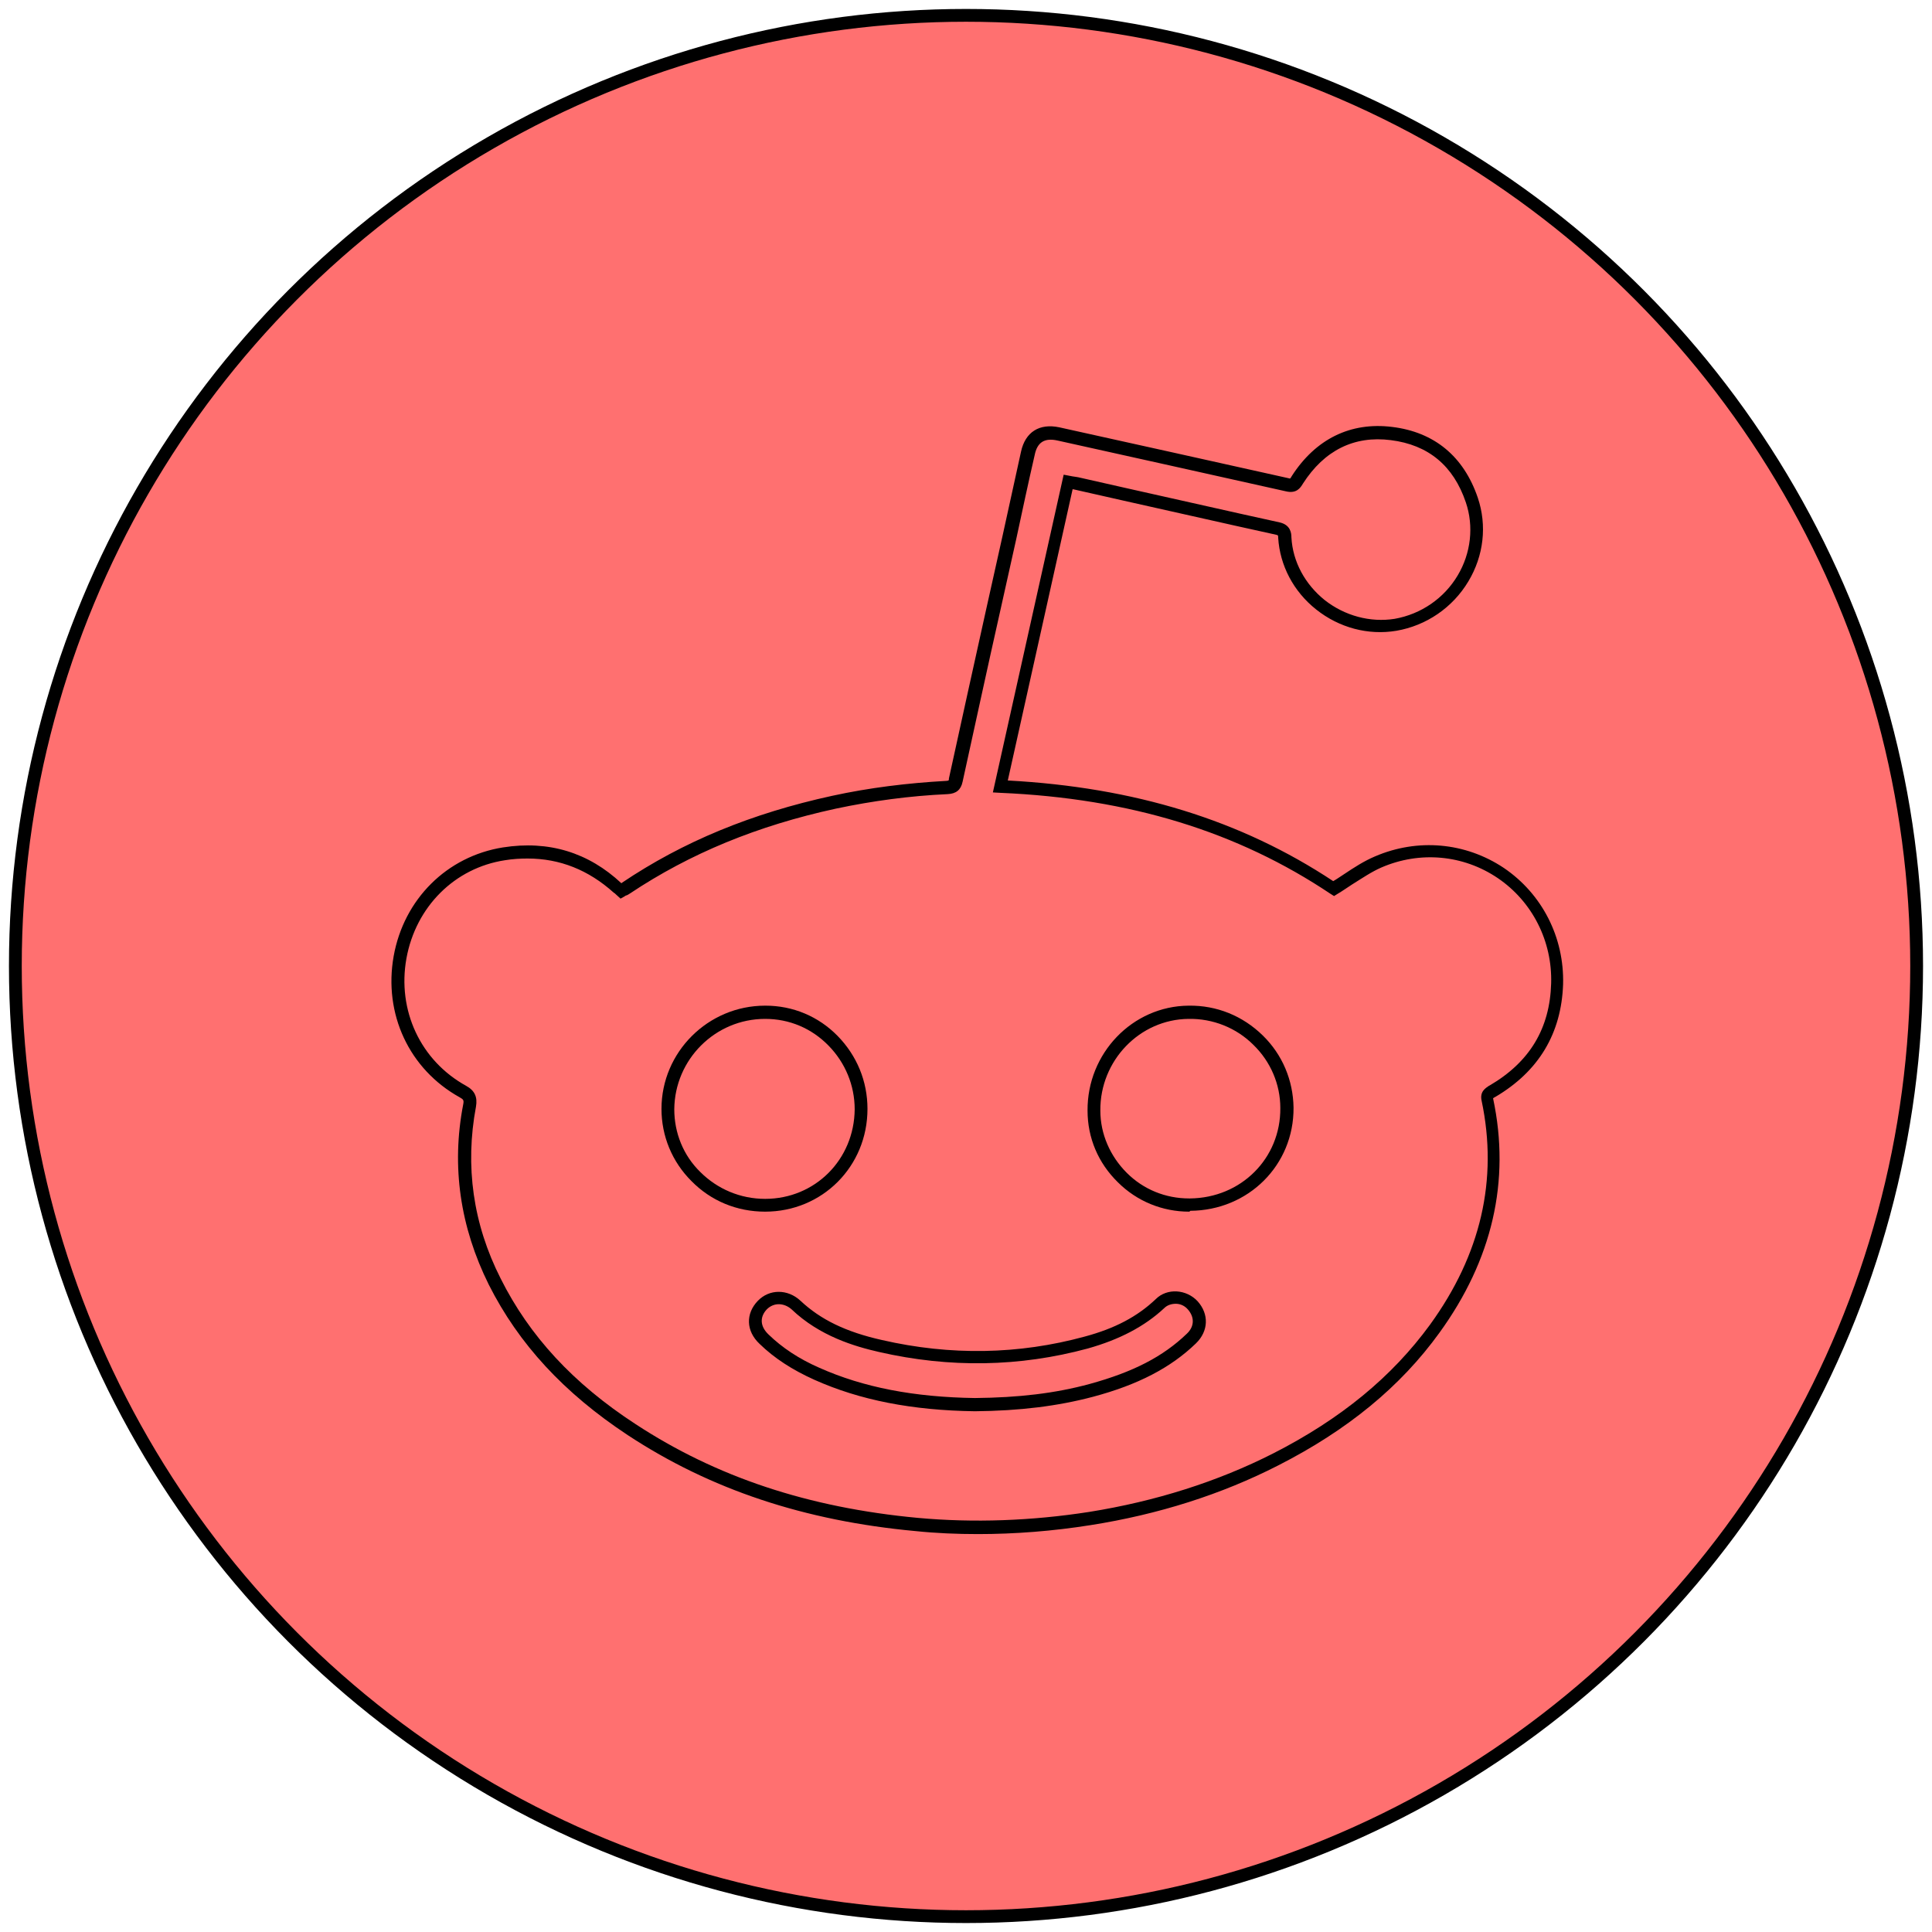
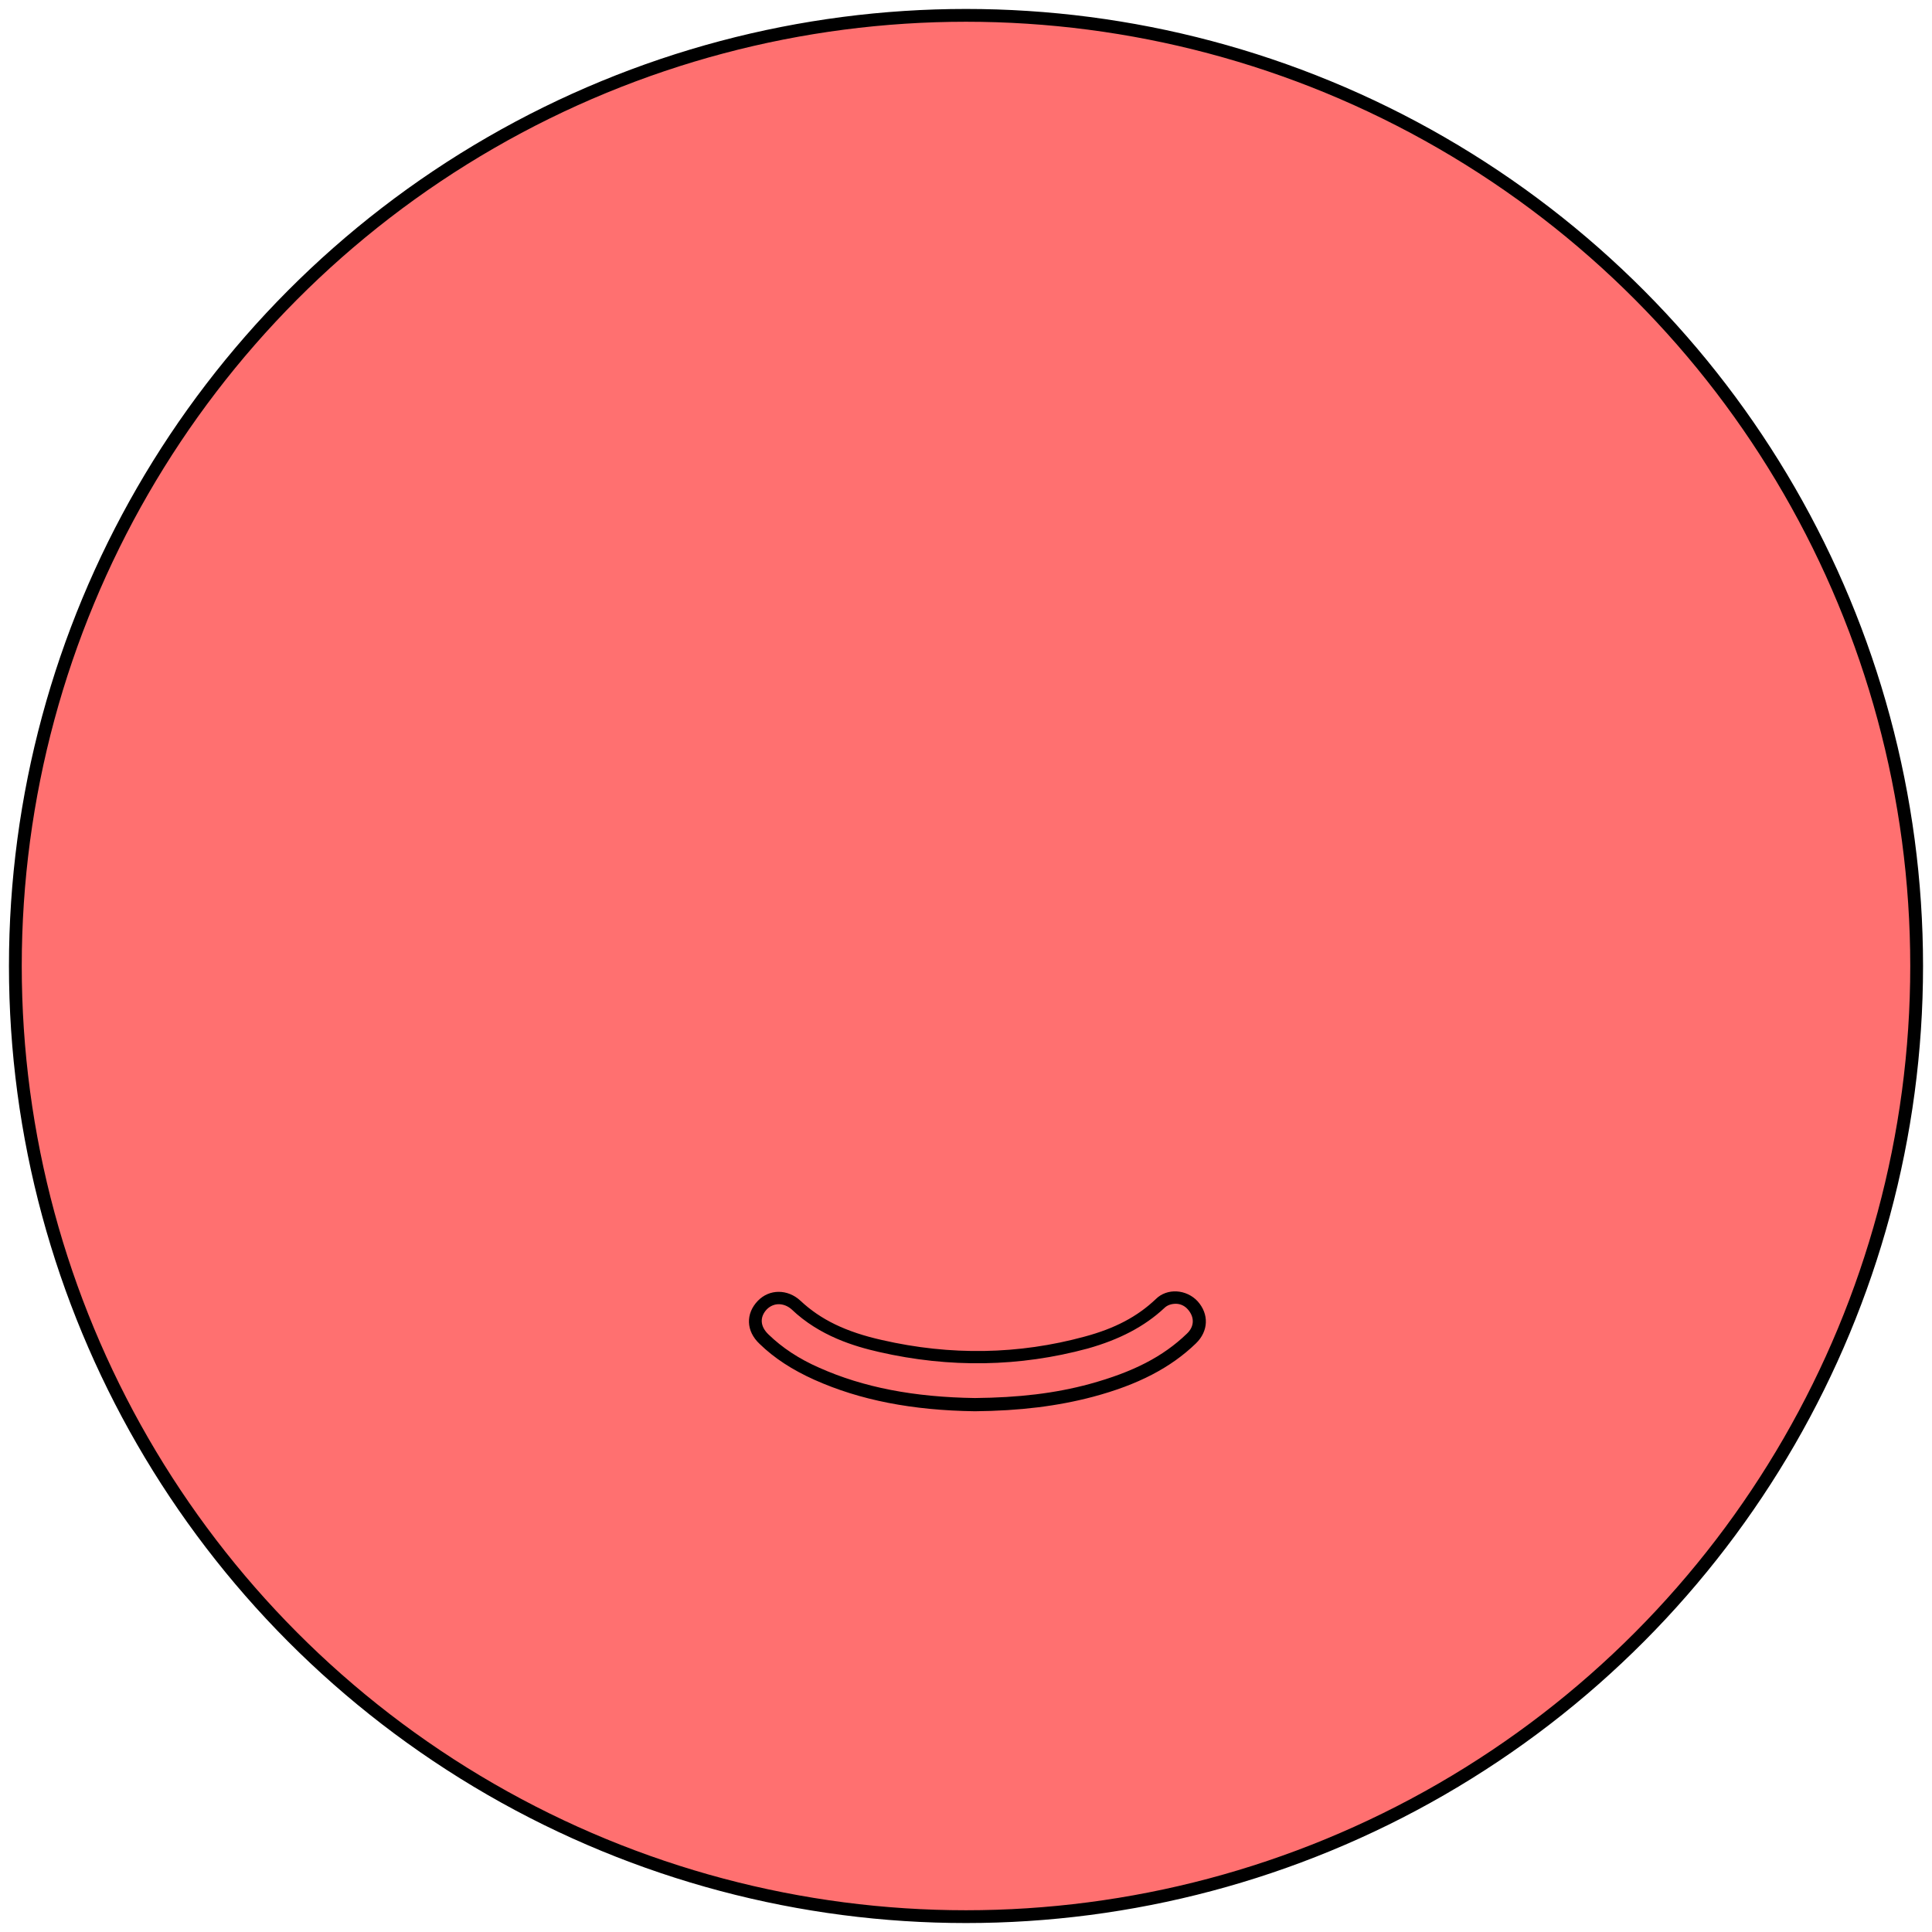
<svg xmlns="http://www.w3.org/2000/svg" version="1.1" id="Layer_1" x="0px" y="0px" viewBox="0 0 453 453" style="enable-background:new 0 0 453 453;" xml:space="preserve">
  <style type="text/css">
	.st0{fill:#FF7070;stroke:#000000;stroke-width:3;stroke-miterlimit:10;}
</style>
  <circle class="st0" cx="226.5" cy="226.5" r="222.9" />
  <g>
    <path d="M228.6,330.9c-14.7-0.2-27-2.6-37.7-7.4c-5.1-2.3-9.3-5-12.8-8.4c-3.2-3-3.3-7.1-0.4-10.1c2.7-2.8,7-2.8,10,0   c4.7,4.4,10.6,7.3,19.1,9.2c16.1,3.7,32.1,3.4,47.5-0.8c7.1-1.9,12.4-4.7,16.7-8.8l0,0c1.3-1.3,3.1-1.9,4.9-1.8   c1.8,0.1,3.6,0.9,4.9,2.3c2.7,3,2.6,7-0.4,9.9c-5.9,5.7-13.6,9.7-24.1,12.5C248,329.7,239.1,330.8,228.6,330.9z M182.6,305.8   c-1,0-2,0.4-2.8,1.2c-1.7,1.8-1.6,4,0.4,5.9c3.2,3.1,7.1,5.7,11.9,7.8c10.3,4.6,22.2,6.9,36.5,7.1c10.3-0.1,18.8-1.1,26.9-3.3   c10.2-2.8,17.2-6.4,22.8-11.8c1.8-1.7,1.8-3.9,0.2-5.7c-0.7-0.8-1.7-1.3-2.8-1.3c-1,0-2,0.3-2.7,1c-4.6,4.3-10.5,7.4-18,9.5   c-15.9,4.3-32.3,4.6-48.9,0.8c-5.7-1.3-13.9-3.7-20.5-10C184.7,306.2,183.6,305.8,182.6,305.8z" />
-     <path d="M179.4,284.1C179.4,284.1,179.4,284.1,179.4,284.1c-6.6,0-12.7-2.5-17.3-7.2c-4.5-4.5-7-10.5-7-16.9   c0-13.3,10.9-24.2,24.3-24.2c0,0,0,0,0.1,0c6.4,0,12.4,2.5,16.9,7.1c4.5,4.6,7,10.6,7,17.1C203.4,273.5,192.8,284.1,179.4,284.1z    M179.4,238.9c-11.7,0-21.2,9.5-21.3,21.2c0,5.5,2.1,10.8,6.1,14.7c4,4,9.4,6.3,15.2,6.3c0,0,0,0,0,0c11.7,0,20.9-9.2,21-21l0,0   c0-5.6-2.2-10.9-6.1-14.9C190.3,241.1,185.1,238.9,179.4,238.9C179.5,238.9,179.4,238.9,179.4,238.9z" />
-     <path d="M229.3,359.7c-4.9,0-9.8-0.2-14.6-0.7c-26.1-2.4-48.2-9.8-67.5-22.5c-15-9.9-25.6-21.4-32.6-35.3   c-6.7-13.5-8.8-27.7-6-42.2c0.2-1,0.1-1.2-0.8-1.7c-11.9-6.6-17.9-19.6-15.5-33.1c2.4-13.4,12.5-23.4,25.6-25.5   c10.8-1.7,20.1,1.2,27.8,8.4c0,0,0.1-0.1,0.1-0.1c14.4-9.7,30.5-16.3,49.3-20.4c8.7-1.9,17.7-3,26.7-3.5c0.4,0,0.5-0.1,0.6-0.1   c0,0,0.1-0.1,0.1-0.5c2.9-13.2,5.8-26.5,8.7-39.5l3.9-17.5c1.4-6.5,2.9-13.1,4.3-19.6c1-4.6,4.3-6.7,9-5.7   c17.6,3.9,35.7,7.9,53.6,11.9c0.3,0.1,0.5,0.1,0.5,0.1c0.1-0.1,0.3-0.4,0.4-0.6c5.6-8.7,13.8-12.7,23.5-11.5   c9.9,1.2,16.8,6.9,20.1,16.6c2.2,6.5,1.4,13.6-2.2,19.6c-3.7,6.2-9.9,10.4-16.9,11.6c-6.6,1.1-13.4-0.7-18.8-5   c-5.3-4.2-8.5-10.3-8.9-16.8c0-0.1,0-0.5-0.1-0.6c0,0-0.1,0-0.3-0.1c-11.9-2.6-24.1-5.4-35.8-8l-11.5-2.6c-0.1,0-0.3-0.1-0.5-0.1   l-15.2,68.3c29.7,1.6,54.7,9.3,76.3,23.6c0.9-0.5,1.7-1.1,2.5-1.6c2.4-1.6,4.7-3.1,7.3-4.2c10-4.3,21.2-3.3,30.2,2.7   c9,6.1,14.2,16.3,13.9,27.3c-0.4,11.5-5.7,20.4-15.9,26.4l-0.2,0.1c-0.1,0.1-0.2,0.1-0.3,0.2c0,0,0,0,0,0.1   c4.1,19.3-0.2,37.8-12.6,54.9c-9.1,12.6-21.5,22.8-37.8,31.1c-13.3,6.8-28.1,11.5-44,14C246.9,359,238,359.7,229.3,359.7z    M123.7,201.3c-1.7,0-3.5,0.1-5.3,0.4c-11.8,1.8-20.9,10.9-23.1,23c-2.2,12.2,3.3,24,14,29.9c2,1.1,2.7,2.6,2.3,4.9   c-2.6,13.9-0.7,27.5,5.8,40.3c6.7,13.4,17,24.6,31.6,34.1c18.9,12.4,40.5,19.6,66.2,22c13.1,1.2,26.7,0.7,40.2-1.4   c15.6-2.5,30.1-7.1,43.1-13.7c15.9-8.1,27.9-18,36.8-30.2c11.9-16.4,16-34,12.1-52.5c-0.5-2.2,1-3,1.7-3.5l0.2-0.1   c9.4-5.5,14.1-13.4,14.4-23.9l1.5,0l-1.5,0c0.3-9.9-4.4-19.2-12.5-24.7c-8.1-5.5-18.3-6.4-27.3-2.5c-2.3,1-4.5,2.5-6.9,4   c-1.1,0.7-2.2,1.5-3.4,2.2l-0.8,0.5l-0.8-0.5c-21.8-14.6-47.1-22.4-77.4-23.7l-1.8-0.1l16.6-74.5l2.1,0.4c0.5,0.1,0.9,0.1,1.3,0.2   l11.5,2.6c11.7,2.6,23.9,5.4,35.8,8c2.5,0.6,2.7,2.5,2.7,3.5c0.3,5.7,3.2,11,7.8,14.7c4.7,3.7,10.7,5.3,16.4,4.4   c6.2-1.1,11.6-4.8,14.8-10.2c3.1-5.2,3.8-11.5,1.9-17.1c-2.9-8.6-8.8-13.5-17.6-14.6c-8.6-1.1-15.6,2.4-20.6,10.2   c-0.6,1-1.5,2.4-4,1.8c-17.8-4-36-8-53.5-11.9c-3.1-0.7-4.8,0.4-5.4,3.4c-1.5,6.5-2.9,13.1-4.3,19.6l-3.9,17.5   c-2.9,12.9-5.8,26.3-8.7,39.5c-0.4,1.9-1.5,2.8-3.5,2.9c-8.9,0.4-17.7,1.6-26.2,3.4c-18.4,4-34.2,10.5-48.3,19.9   c-0.3,0.2-0.6,0.4-1,0.5c-0.1,0.1-0.2,0.1-0.3,0.2l-0.9,0.5l-1.1-1c-0.2-0.2-0.3-0.3-0.5-0.4C138,204,131.3,201.3,123.7,201.3z" />
-     <path d="M278.8,284.1c-6.2,0-12.2-2.4-16.7-6.9c-4.6-4.5-7.1-10.4-7.1-16.8c-0.1-13.4,10.5-24.5,23.7-24.6l0,0   c6.6-0.1,12.7,2.4,17.4,7c4.6,4.5,7.1,10.5,7.2,16.9c0.1,13.5-10.6,24.1-24.2,24.2C278.9,284.1,278.9,284.1,278.8,284.1z    M278.7,238.9c-11.5,0.1-20.8,9.8-20.7,21.5c0,5.5,2.3,10.7,6.2,14.6c3.9,3.9,9.1,6,14.6,6c0.1,0,0.1,0,0.2,0   c12-0.1,21.3-9.4,21.2-21.2c0-5.6-2.3-10.9-6.3-14.8C289.9,241,284.4,238.8,278.7,238.9L278.7,238.9z" />
  </g>
</svg>